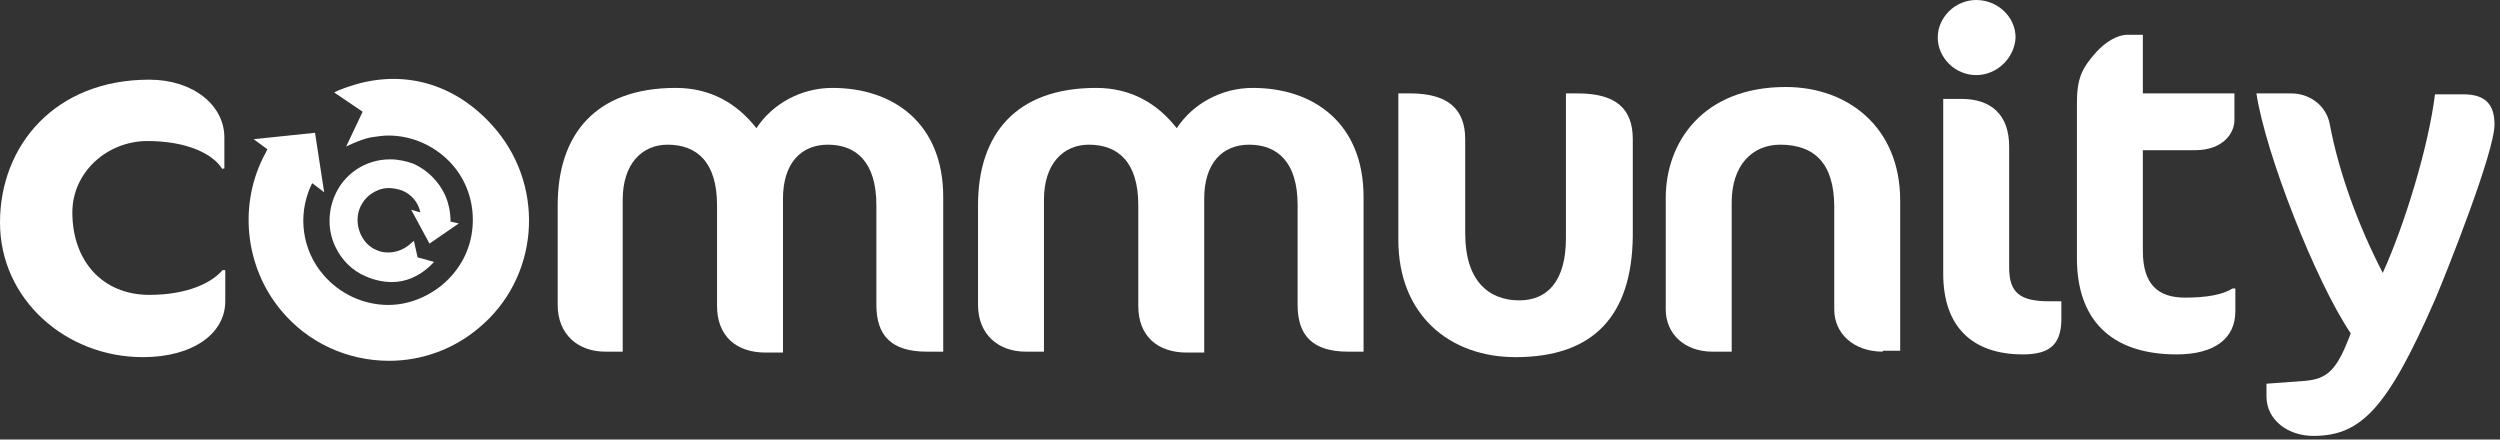
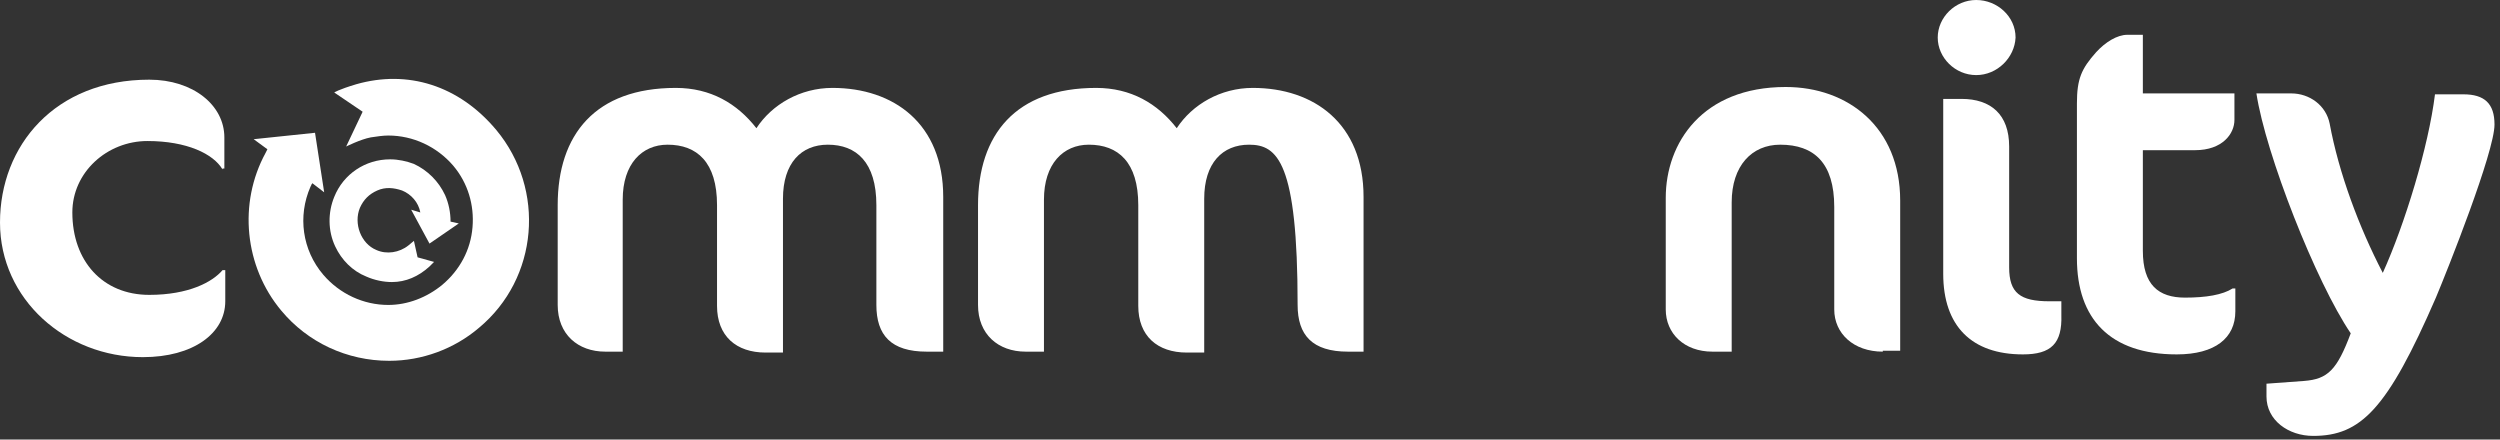
<svg xmlns="http://www.w3.org/2000/svg" width="273px" height="48px" viewBox="0 0 273 48" version="1.1">
  <rect x="0" y="0" width="273" height="48" fill="#333333" stroke="none" />
  <title>community_primarylogo</title>
  <g id="Page-1" stroke="none" stroke-width="1" fill="none" fill-rule="evenodd">
    <g id="community_primarylogo" fill="#FFFFFF" fill-rule="nonzero">
      <path d="M24.3,18.5 C23.3,16.8 20.4,15.4 16.1,15.4 C11.7,15.4 7.9,18.8 7.9,23.2 C7.9,28.5 11.2,32.2 16.3,32.2 C20.6,32.2 23.2,30.8 24.3,29.5 L24.6,29.5 L24.6,32.9 C24.6,36.4 21.1,39 15.6,39 C7.2,39 0,32.7 0,24.3 C0,15.9 6,8.7 16.3,8.7 C21.1,8.7 24.5,11.5 24.5,15 L24.5,18.4 L24.3,18.4 L24.3,18.5 Z" id="Path" />
      <path d="M101.2,38.4 C97.3,38.4 95.7,36.6 95.7,33.3 L95.7,22.4 C95.7,17.7 93.5,15.8 90.4,15.8 C87.5,15.8 85.5,17.8 85.5,21.7 L85.5,38.5 L83.6,38.5 C80.4,38.5 78.3,36.7 78.3,33.4 L78.3,22.4 C78.3,17.7 76.1,15.8 72.9,15.8 C70.1,15.8 68,17.9 68,21.8 L68,38.4 L66.1,38.4 C63.1,38.4 60.9,36.5 60.9,33.3 L60.9,22.4 C60.9,14.7 65,9.6 73.8,9.6 C77.6,9.6 80.5,11.3 82.6,14 C84.3,11.4 87.4,9.6 90.9,9.6 C97.6,9.6 103,13.5 103,21.5 L103,38.4 L101.2,38.4 Z" id="Path" />
-       <path d="M147.2,38.4 C143.3,38.4 141.7,36.6 141.7,33.3 L141.7,22.4 C141.7,17.7 139.5,15.8 136.4,15.8 C133.5,15.8 131.5,17.8 131.5,21.7 L131.5,38.5 L129.6,38.5 C126.4,38.5 124.3,36.7 124.3,33.4 L124.3,22.4 C124.3,17.7 122.1,15.8 118.9,15.8 C116.1,15.8 114,17.9 114,21.8 L114,38.4 L112,38.4 C109,38.4 106.8,36.5 106.8,33.3 L106.8,22.4 C106.8,14.7 110.9,9.6 119.7,9.6 C123.5,9.6 126.4,11.3 128.5,14 C130.2,11.4 133.3,9.6 136.8,9.6 C143.5,9.6 148.9,13.5 148.9,21.5 L148.9,38.4 L147.2,38.4 Z" id="Path" />
-       <path d="M165.5,39 C158.3,39 152.7,34.4 152.7,26.2 L152.7,10.2 L154,10.2 C158.1,10.2 160,11.9 160,15.2 L160,25.5 C160,30.7 162.6,32.8 165.9,32.8 C168.9,32.8 171,30.8 171,26 L171,10.2 L172.3,10.2 C176.5,10.2 178.3,11.9 178.3,15.2 L178.3,25.8 C178.2,34.5 174,39 165.5,39 Z" id="Path" />
+       <path d="M147.2,38.4 C143.3,38.4 141.7,36.6 141.7,33.3 C141.7,17.7 139.5,15.8 136.4,15.8 C133.5,15.8 131.5,17.8 131.5,21.7 L131.5,38.5 L129.6,38.5 C126.4,38.5 124.3,36.7 124.3,33.4 L124.3,22.4 C124.3,17.7 122.1,15.8 118.9,15.8 C116.1,15.8 114,17.9 114,21.8 L114,38.4 L112,38.4 C109,38.4 106.8,36.5 106.8,33.3 L106.8,22.4 C106.8,14.7 110.9,9.6 119.7,9.6 C123.5,9.6 126.4,11.3 128.5,14 C130.2,11.4 133.3,9.6 136.8,9.6 C143.5,9.6 148.9,13.5 148.9,21.5 L148.9,38.4 L147.2,38.4 Z" id="Path" />
      <path d="M205.6,38.4 C202.4,38.4 200.3,36.4 200.3,33.8 L200.3,22.6 C200.3,17.8 198.1,15.8 194.4,15.8 C191.3,15.8 189.1,18.1 189.1,22.1 L189.1,38.4 L187,38.4 C183.9,38.4 181.9,36.4 181.9,33.8 L181.9,21.6 C181.9,15.6 185.9,9.5 195,9.5 C201.8,9.5 207.5,13.9 207.5,21.9 L207.5,38.3 L205.6,38.3 L205.6,38.4 Z" id="Path" />
      <path d="M215.8,8.2 C213.5,8.2 211.6,6.3 211.6,4.1 C211.6,1.9 213.5,0 215.8,0 C218.1,0 220.1,1.8 220.1,4.1 C220,6.3 218.1,8.2 215.8,8.2 Z M220.9,38.7 C215.3,38.7 212.2,35.6 212.2,29.9 C212.2,28.3 212.2,10.8 212.2,10.8 L214.2,10.8 C217.4,10.8 219.4,12.5 219.4,16 L219.4,29.2 C219.4,32 220.6,32.9 223.8,32.9 L225.1,32.9 L225.1,34.4 C225.2,37.5 224,38.7 220.9,38.7 Z" id="Shape" />
      <path d="M228.9,5.7 C229.9,4.6 231.2,3.8 232.3,3.8 L234,3.8 L234,10.2 L244,10.2 L244,13.1 C244,14.6 242.7,16.4 239.7,16.4 L234,16.4 L234,27.4 C234,31.1 235.7,32.5 238.6,32.5 C240.9,32.5 242.7,32.2 243.8,31.5 L244.1,31.5 L244.1,34 C244.1,36.9 241.9,38.7 237.7,38.7 C230.4,38.7 226.8,34.8 226.8,28.2 L226.8,11.3 C226.8,8.6 227.3,7.5 228.9,5.7 Z" id="Path" />
      <path d="M252.6,47.6 C249.9,47.6 247.5,45.9 247.5,43.3 L247.5,41.9 L251.6,41.6 C254.2,41.4 255.2,40.4 256.7,36.4 C252.9,30.8 247.4,16.8 246.4,10.2 L250.2,10.2 C252.2,10.2 254,11.5 254.4,13.5 C255.4,18.9 257.6,24.8 260.2,29.8 C262.6,24.5 265.2,16 265.9,10.3 L269,10.3 C271.3,10.3 272.4,11.3 272.4,13.6 C272.4,16.6 267.3,29.4 266,32.5 C260.7,44.7 257.8,47.6 252.6,47.6 Z" id="Path" />
      <path d="M54.2,14.2 C50.1,9.3 44.5,7.6 38.9,9.2 C36.9,9.8 36.5,10.1 36.5,10.1 L39.6,12.2 L37.8,16 C37.8,16 39.4,15.2 40.5,15 C41.2,14.9 41.8,14.8 42.4,14.8 C45.1,14.8 47.7,16 49.5,18.1 C51.1,20 51.8,22.4 51.6,24.8 C51.4,27.3 50.2,29.5 48.3,31.1 C46.6,32.5 44.5,33.3 42.4,33.3 C39.7,33.3 37.1,32.1 35.3,30 C33,27.3 32.5,23.6 33.9,20.4 L34,20.2 C34,20.1 34.1,20.1 34.1,20 L35.4,21 L34.4,14.5 L27.7,15.2 L29.2,16.3 L29,16.7 C26,22.2 26.7,29.1 30.7,33.9 C33.6,37.4 37.9,39.4 42.5,39.4 C42.5,39.4 42.5,39.4 42.5,39.4 C46.1,39.4 49.6,38.1 52.3,35.8 C58.8,30.4 59.6,20.7 54.2,14.2 Z" id="Path" />
      <path d="M45.2,26.3 L44.6,26.8 C43.6,27.6 42.2,27.8 41.1,27.3 C39.4,26.6 38.6,24.4 39.3,22.7 C39.7,21.8 40.3,21.2 41.2,20.8 C42.1,20.4 43,20.5 43.9,20.8 C44.9,21.2 45.7,22.1 45.9,23.2 L44.9,22.9 L46.9,26.6 L50.1,24.4 L49.2,24.2 C49.2,23.2 49,22.2 48.6,21.3 C47.9,19.8 46.7,18.6 45.2,17.9 C44.4,17.6 43.5,17.4 42.6,17.4 C39.9,17.4 37.5,19 36.5,21.5 C35.8,23.2 35.8,25.2 36.6,26.9 C37.3,28.4 38.5,29.6 40,30.2 C40.9,30.6 41.9,30.8 42.8,30.8 C42.8,30.8 42.8,30.8 42.8,30.8 C44.3,30.8 45.7,30.2 46.9,29.1 L47.4,28.6 L45.6,28.1 L45.2,26.3 Z" id="Path" />
    </g>
  </g>
</svg>